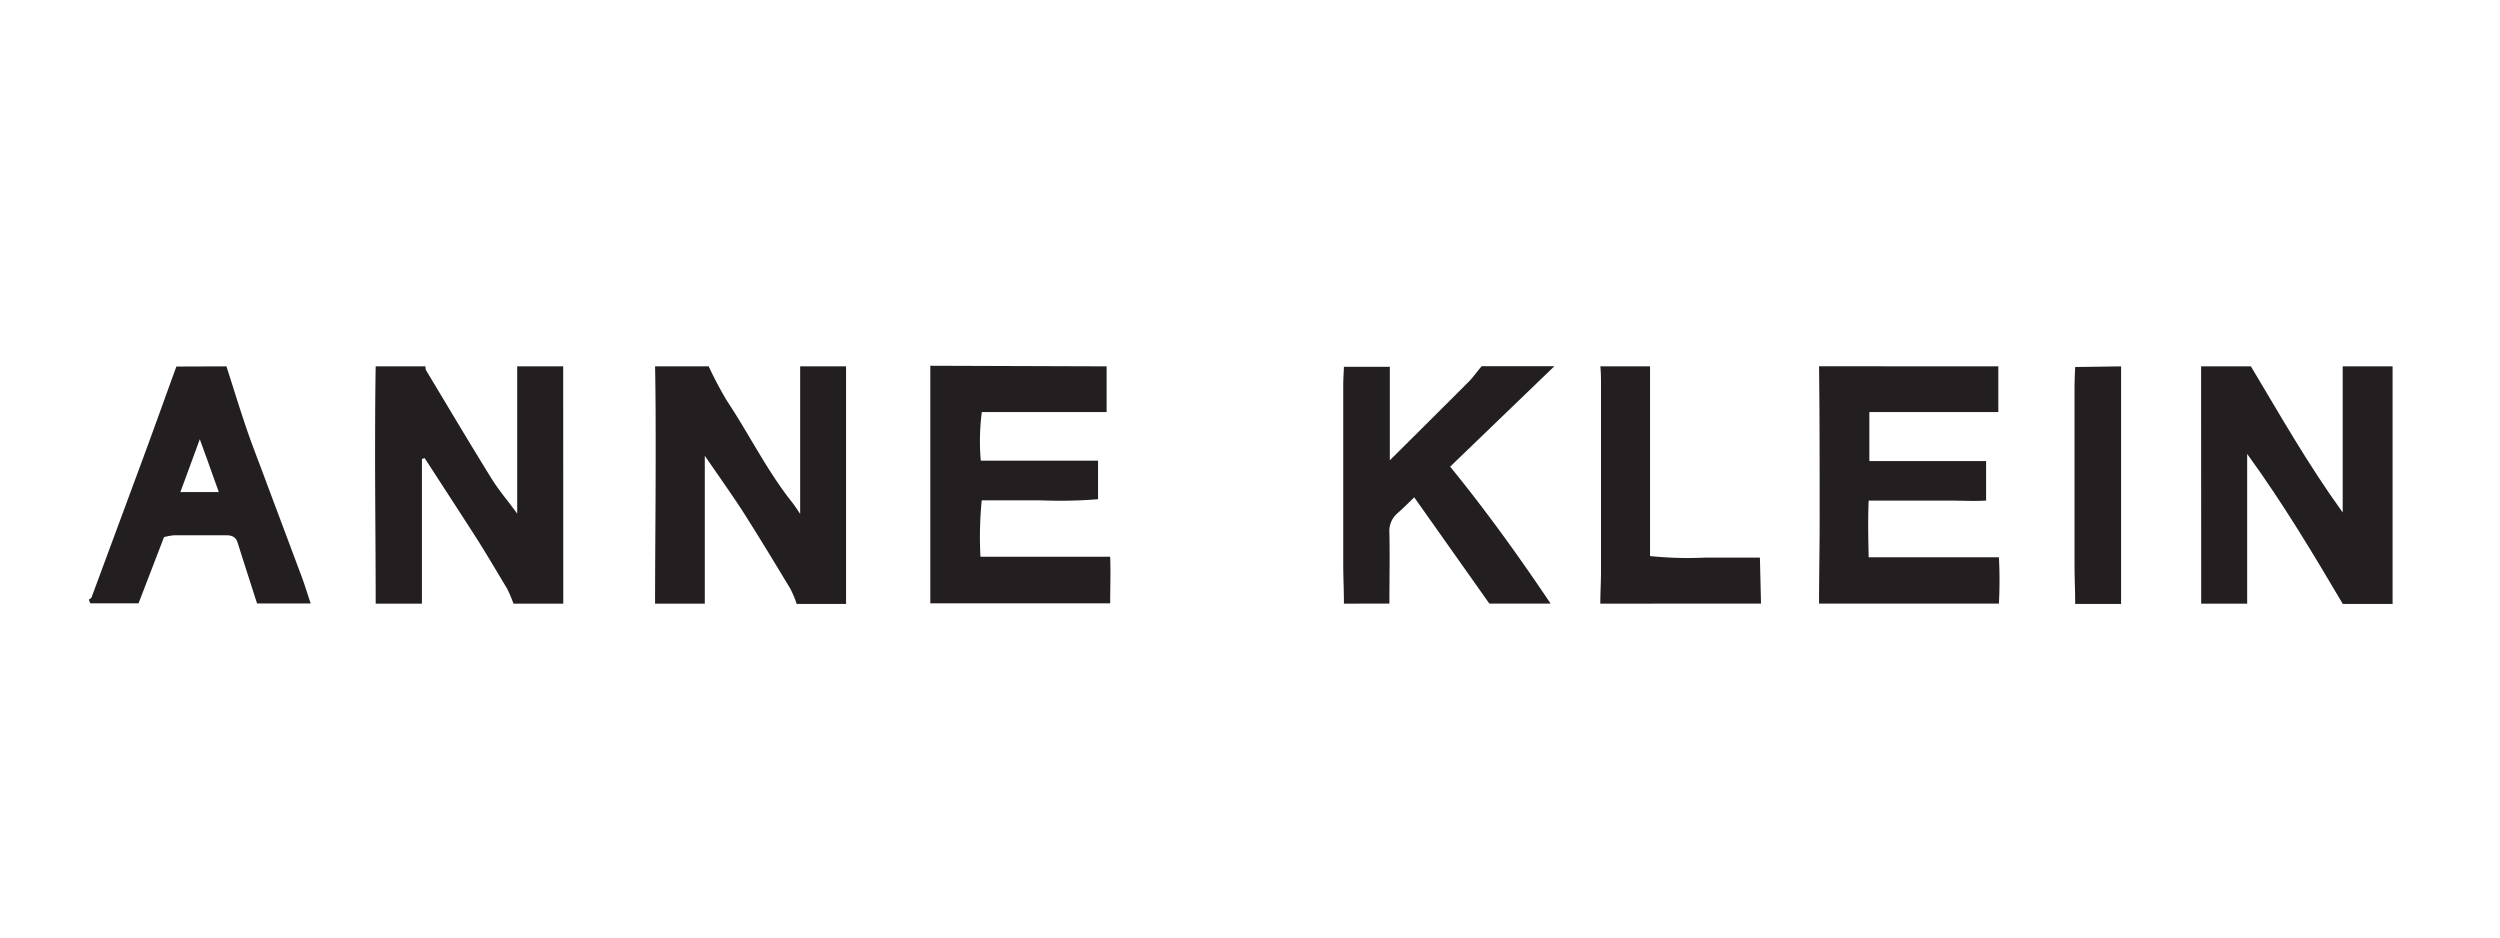
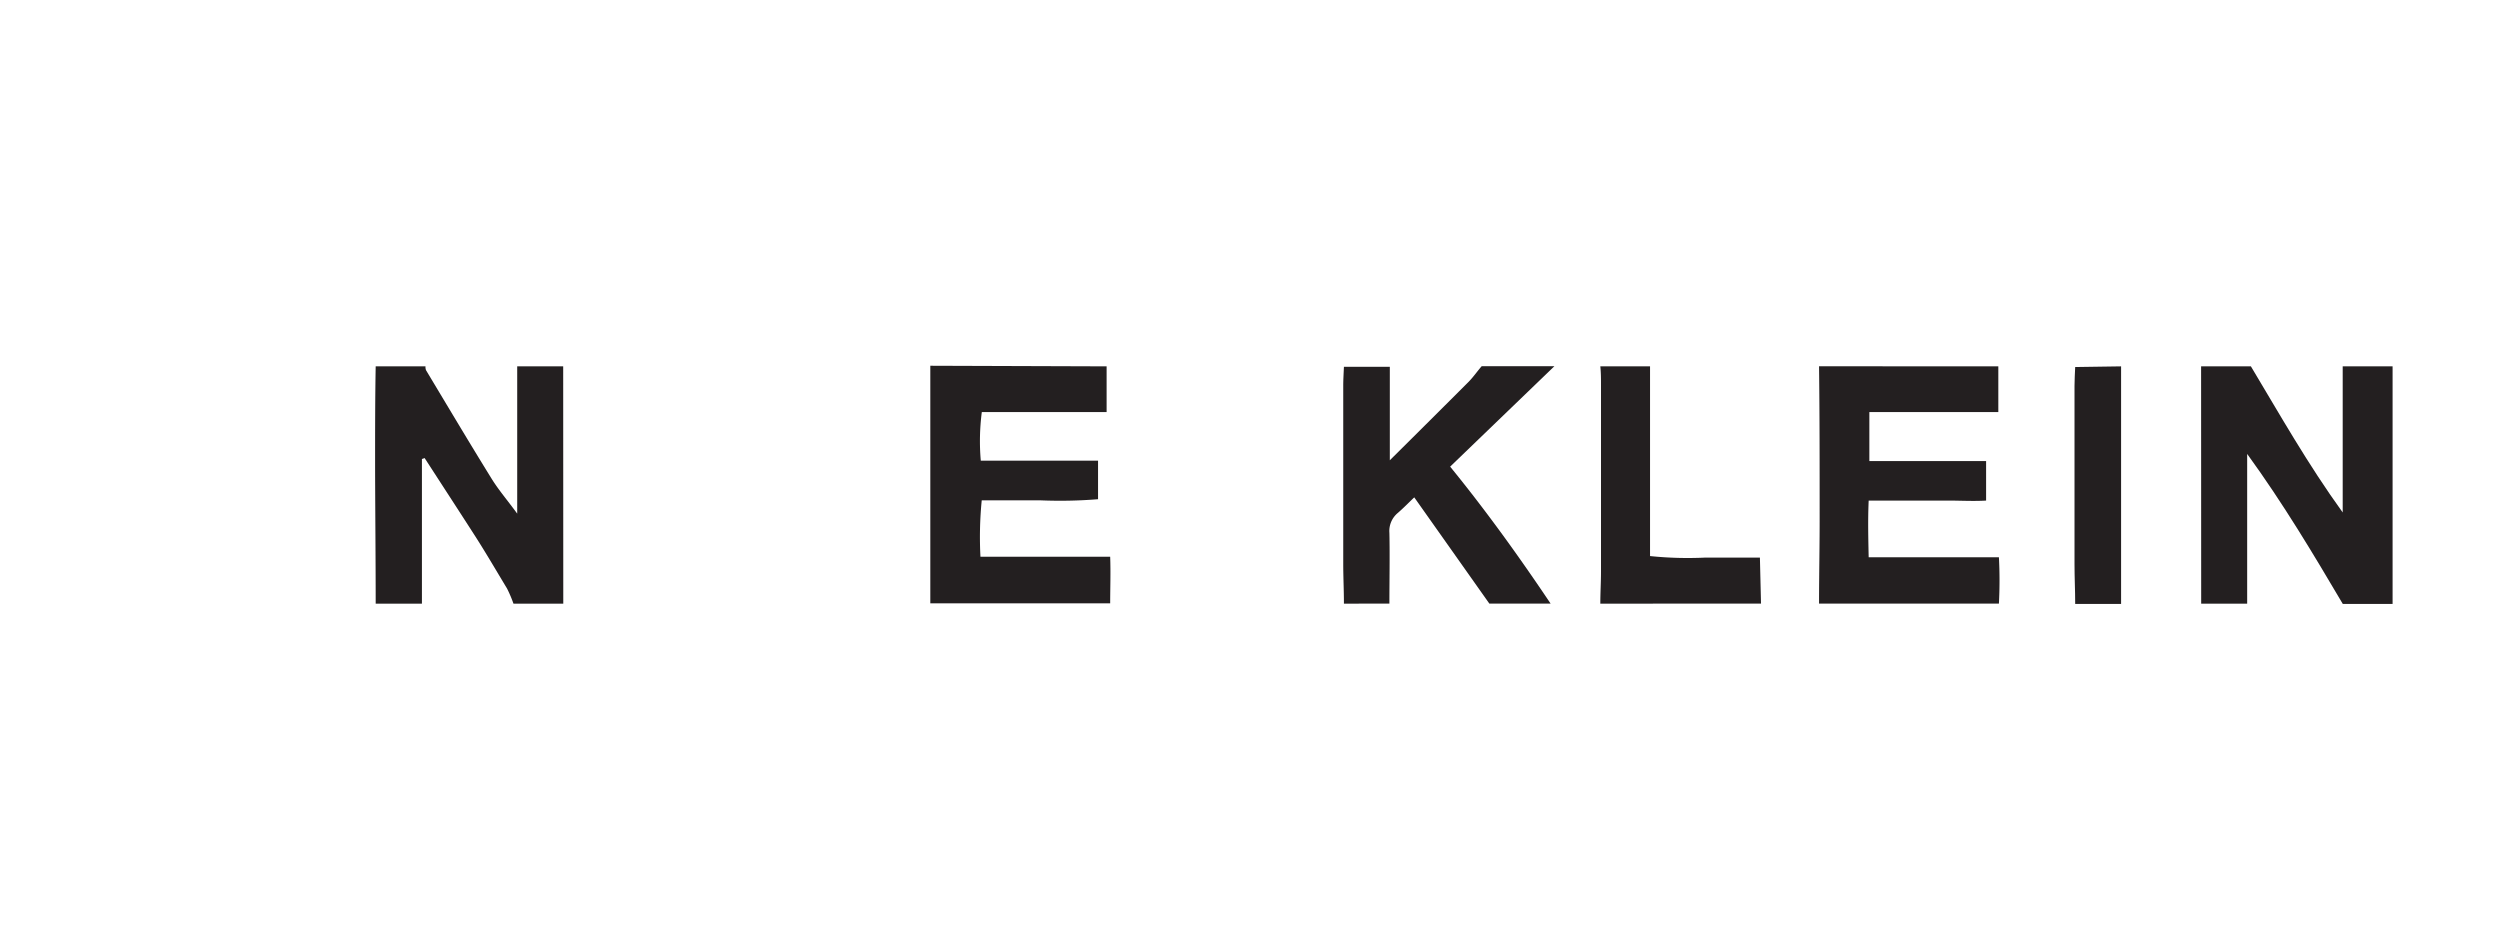
<svg xmlns="http://www.w3.org/2000/svg" viewBox="0 0 294.66 110.61">
  <defs>
    <style>.cls-1{fill:none;}.cls-2{fill:#231f20;}</style>
  </defs>
  <g id="Layer_2" data-name="Layer 2">
    <g id="Layer_1-2" data-name="Layer 1">
      <rect class="cls-1" width="294.66" height="110.61" />
-       <path class="cls-2" d="M83.07,71.15H77.21c0-5.82.07-11.64.07-17.45,0-3.51,0-7-.07-10.52h6.32a43.53,43.53,0,0,0,2.18,4.11c2.6,3.91,4.67,8.15,7.6,11.85.27.34.52.7,1,1.43V43.18h5.41v28H93.9a12.11,12.11,0,0,0-.76-1.81c-1.88-3.12-3.77-6.24-5.73-9.31-1.31-2-2.73-4-4.34-6.34Z" />
      <path class="cls-2" d="M259.43,43.18h5.87C268.73,48.9,272,54.7,276.12,60.4V43.18H282v28h-5.87c-3.49-5.91-7-11.8-11.27-17.68V71.15h-5.42Z" />
      <path class="cls-2" d="M66.39,71.15H60.52a15,15,0,0,0-.76-1.79c-1.21-2-2.43-4.1-3.71-6.1-2-3.11-4-6.18-6-9.27l-.32.11V71.15H44.28c0-5.44-.06-10.89-.07-16.33,0-3.88,0-7.76.07-11.64h5.87a1.09,1.09,0,0,0,.06.45c2.57,4.28,5.12,8.57,7.75,12.82.82,1.32,1.84,2.5,3,4.09V43.18h5.42Z" />
      <path class="cls-2" d="M235.53,43.18v5.39l-7.66,0h-7.54v5.77h13.76V59c-1.48.09-3,0-4.43,0s-3.15,0-4.73,0h-4.68c-.1,2.25-.05,4.38,0,6.68h15.35a52.09,52.09,0,0,1,0,5.46h-21.2c0-3.51.08-7,.07-10.51,0-5.82,0-11.64-.07-17.46Z" />
      <path class="cls-2" d="M130.43,43.18v5.39l-7.38,0h-7.33a26.58,26.58,0,0,0-.12,5.73h13.82v4.54a55.43,55.43,0,0,1-6.83.13c-2.25,0-4.5,0-6.88,0a44.43,44.43,0,0,0-.15,6.65h15.29c.07,1.93,0,3.71,0,5.49h-21.2v-28Z" />
      <path class="cls-2" d="M158.4,71.15c0-1.56-.08-3.13-.08-4.69q0-10.53,0-21c0-.74.05-1.48.08-2.23h5.41V54.25C167.09,51,170.1,48,173.1,45c.56-.57,1-1.22,1.54-1.84h8.57L170.92,55c4.28,5.25,8.14,10.63,11.84,16.14h-7.22l-8.85-12.52c-.64.61-1.26,1.25-1.93,1.83a2.77,2.77,0,0,0-1,2.36c.06,2.78,0,5.55,0,8.33Z" />
-       <path class="cls-2" d="M26.69,43.18c.79,2.47,1.55,4.94,2.38,7.38.62,1.82,1.33,3.62,2,5.42,1.49,4,3,8,4.49,12,.38,1,.7,2.1,1.06,3.15H30.3c-.77-2.4-1.54-4.79-2.3-7.19-.22-.7-.73-.86-1.39-.85-2,0-4.06,0-6.09,0a6.64,6.64,0,0,0-1.19.22l-3,7.8c-1.88,0-3.76,0-5.64,0-.08,0-.15-.28-.22-.43.11-.09.28-.16.32-.27q3-8.1,6-16.21c1.36-3.67,2.67-7.36,4-11ZM25.79,58c-.41-1.15-.72-2-1.05-2.94s-.68-1.87-1.19-3.29L21.26,58Z" />
      <path class="cls-2" d="M188.62,71.15c0-1.27.08-2.53.08-3.8q0-11,0-21.94c0-.74,0-1.48-.08-2.23h5.86V65.54a43.07,43.07,0,0,0,6.5.18c2.09,0,4.19,0,6.45,0l.13,5.42Z" />
      <path class="cls-2" d="M250,43.18v28h-5.41c0-1.56-.08-3.13-.08-4.69q0-10.53,0-21c0-.74.05-1.48.08-2.23Z" />
    </g>
  </g>
</svg>